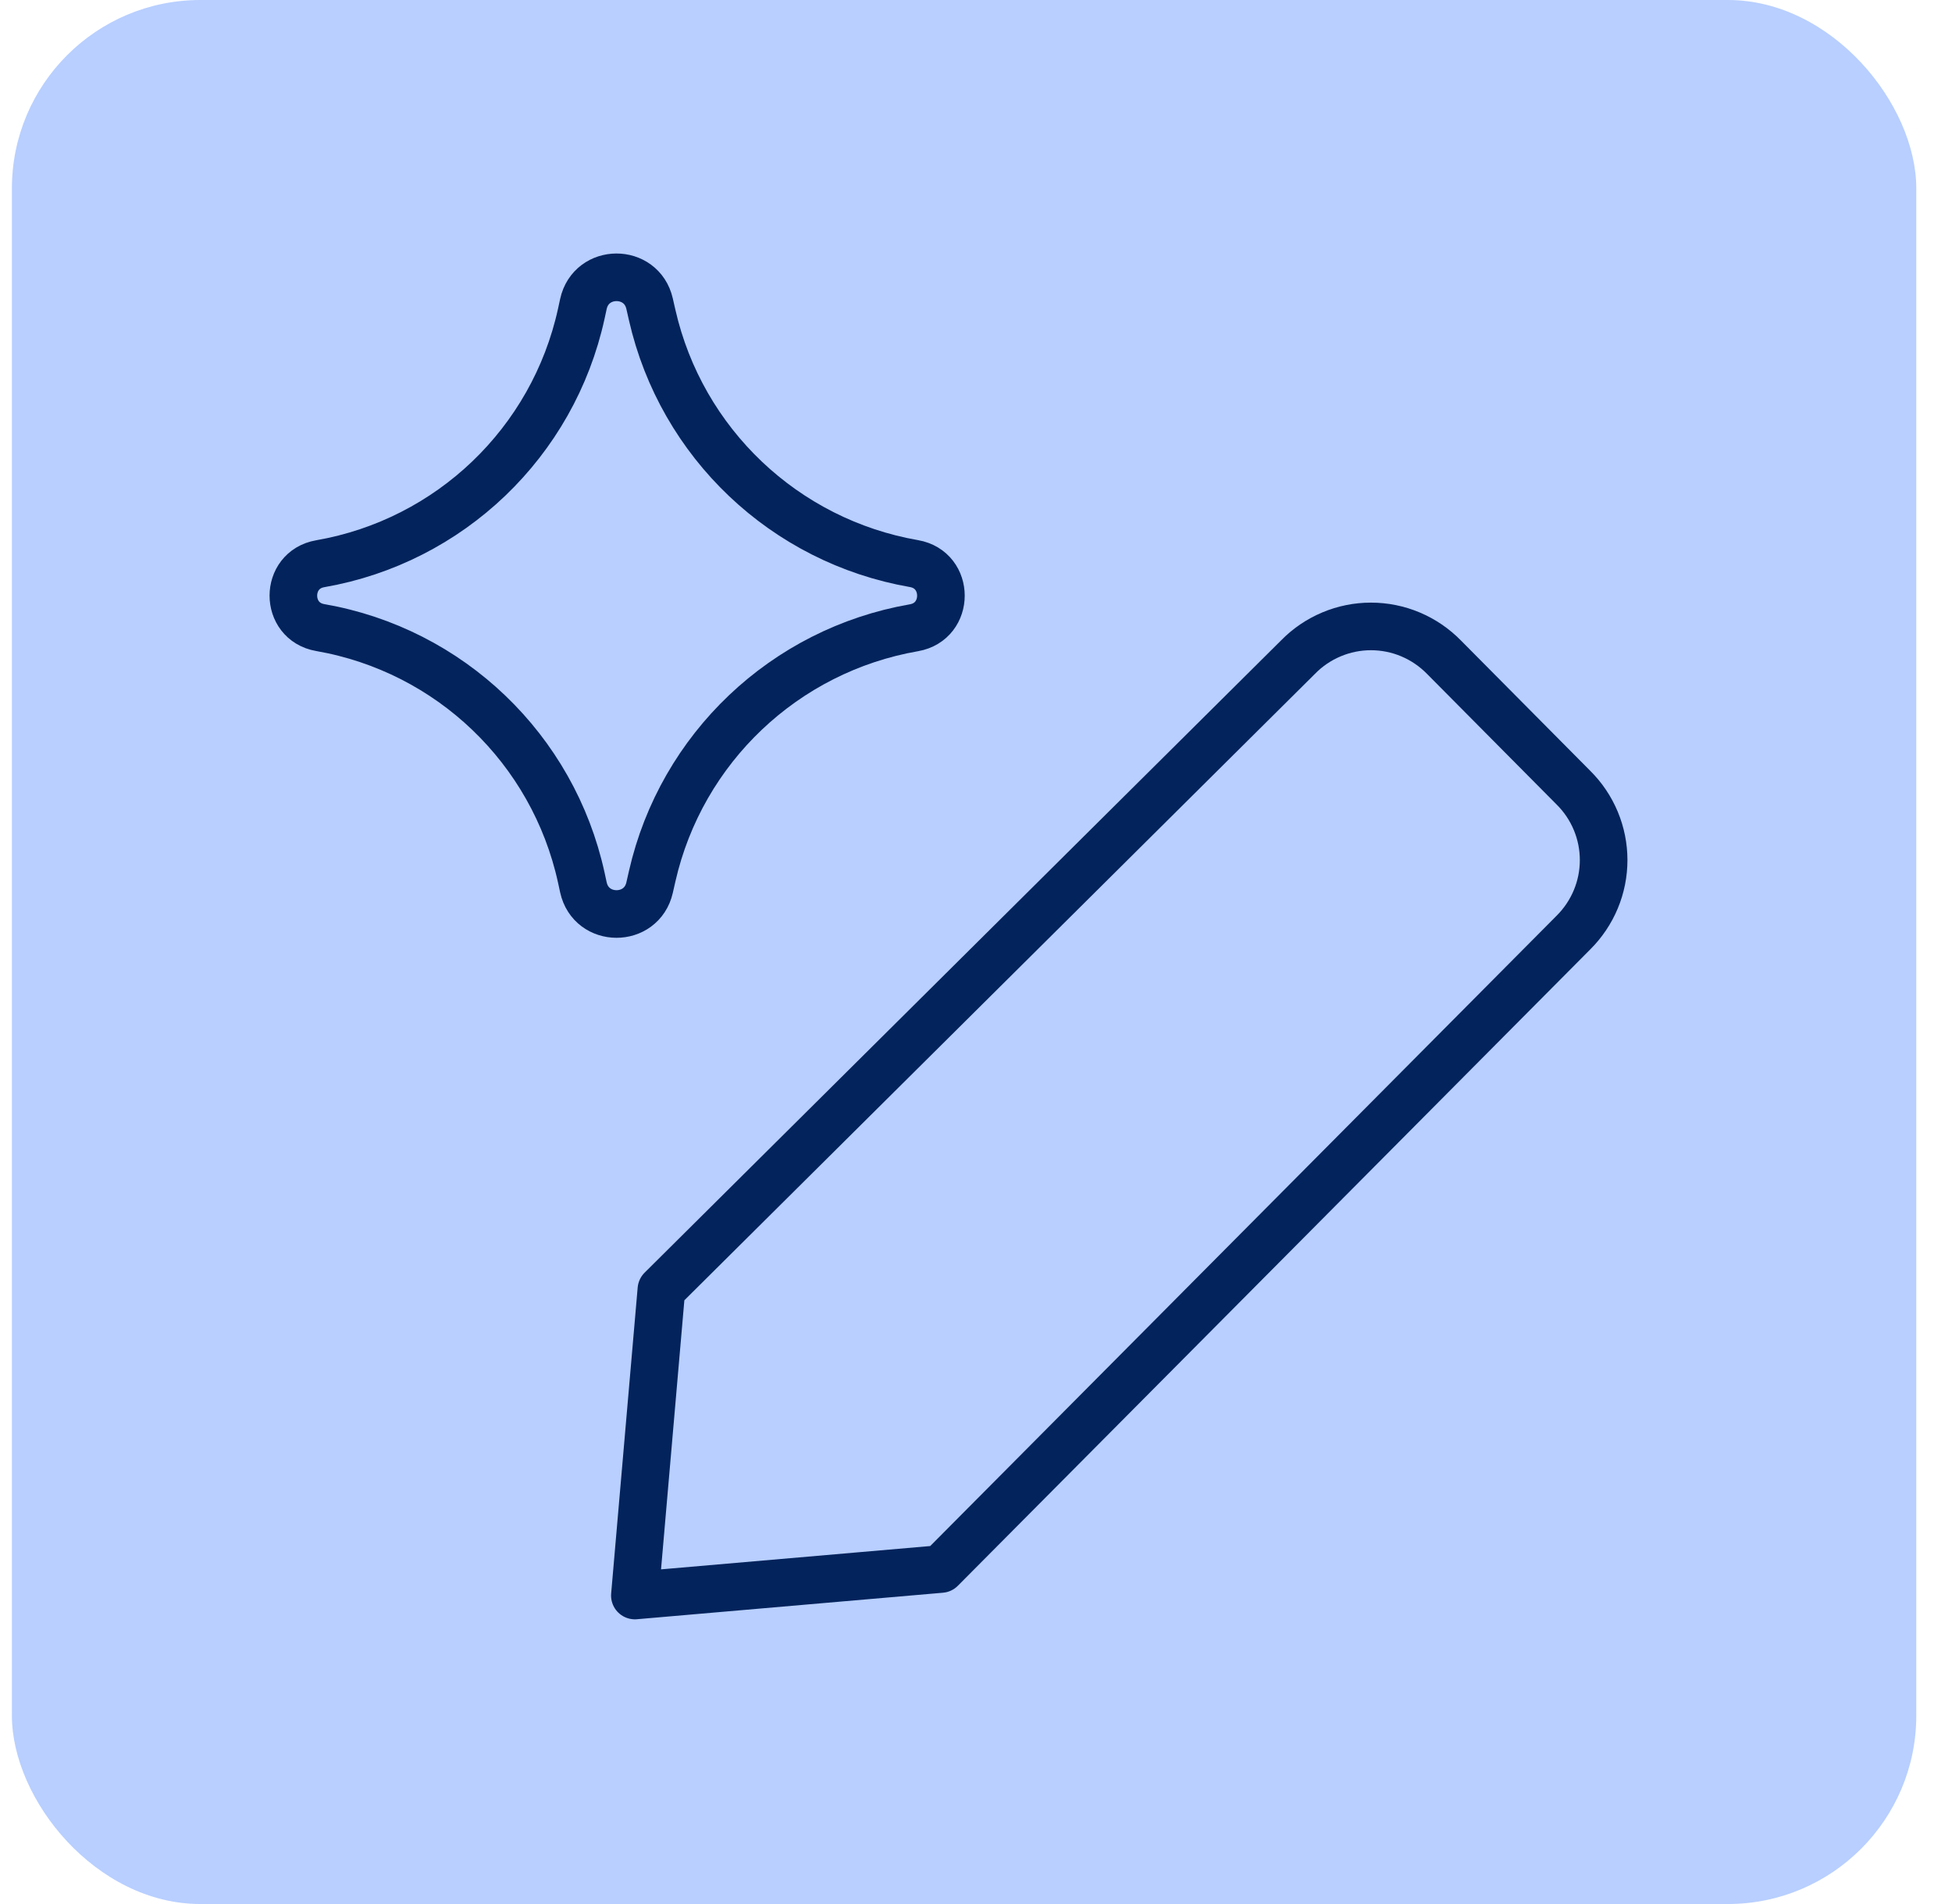
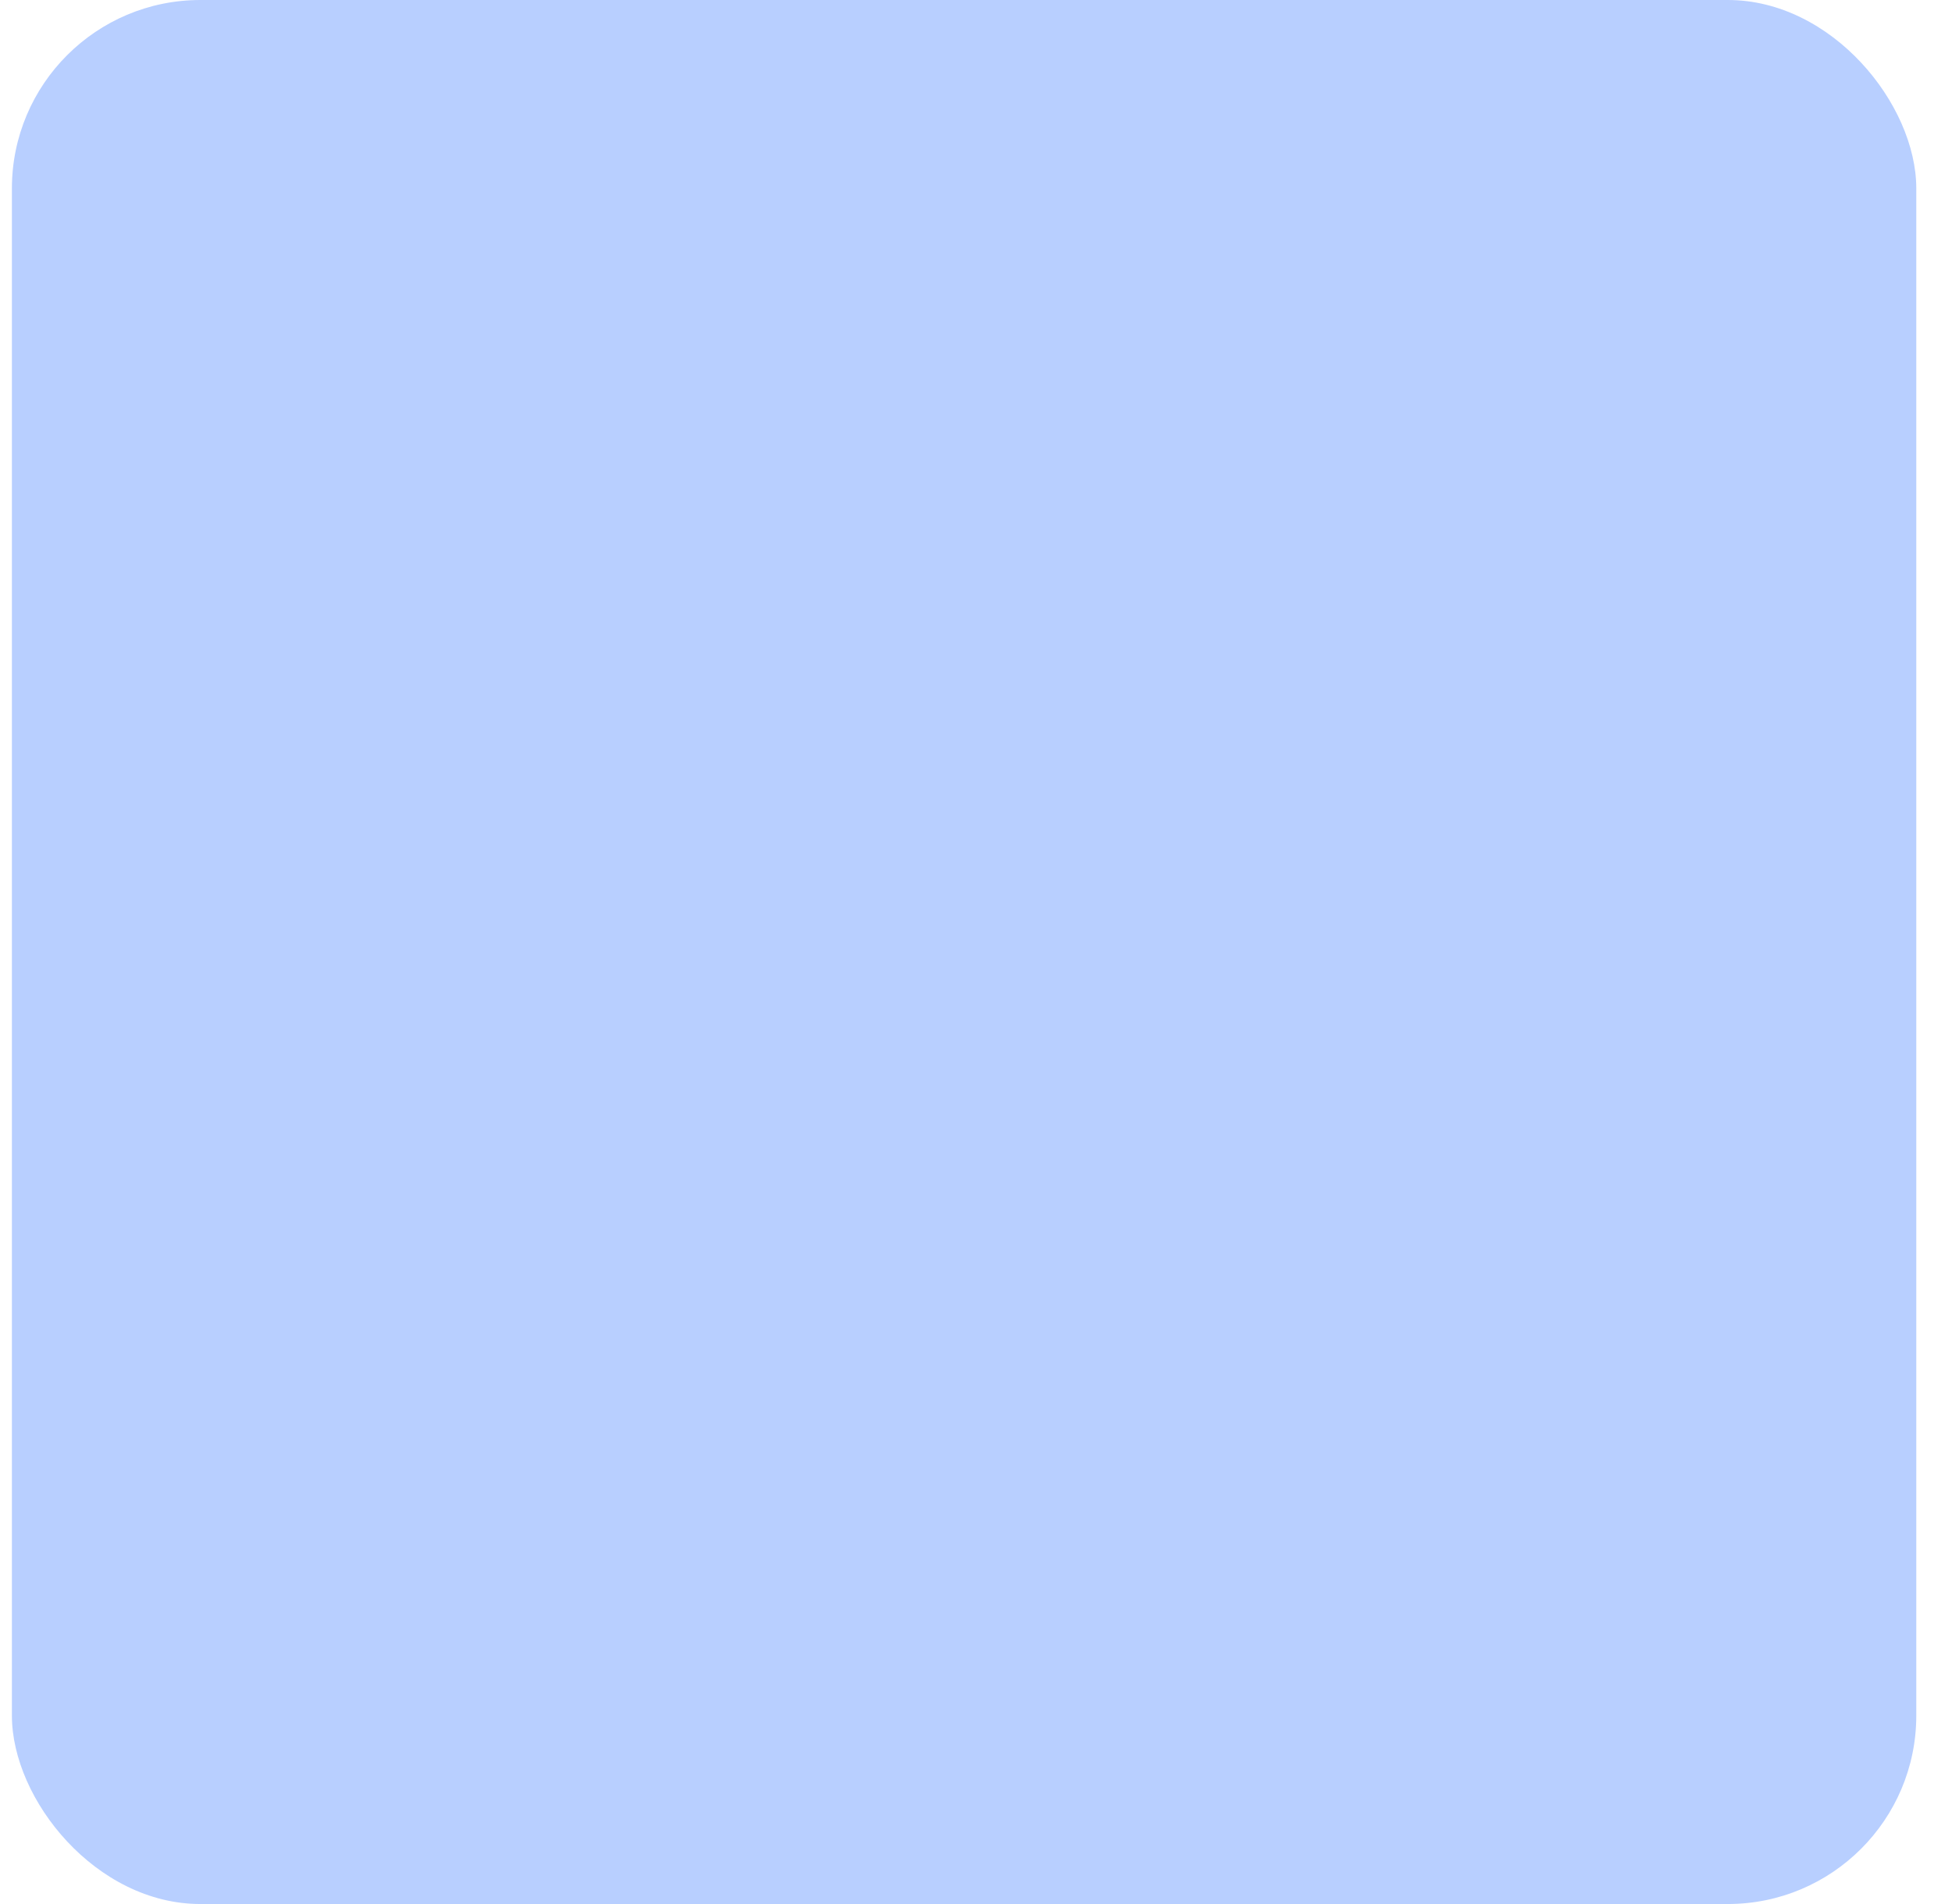
<svg xmlns="http://www.w3.org/2000/svg" width="41" height="40" viewBox="0 0 41 40" fill="none">
  <rect x="0.25" width="40" height="40" rx="3.959" fill="#B8CFFF" />
  <g clip-path="url(#clip0_285_2559)">
-     <path d="M19.764 32.962L13.335 33.519L13.892 27.091L27.264 13.805C27.463 13.601 27.701 13.439 27.965 13.328C28.228 13.217 28.51 13.16 28.796 13.16C29.081 13.16 29.364 13.217 29.627 13.328C29.89 13.439 30.128 13.601 30.328 13.805L33.049 16.548C33.25 16.747 33.409 16.984 33.518 17.245C33.627 17.506 33.683 17.786 33.683 18.069C33.683 18.352 33.627 18.632 33.518 18.893C33.409 19.154 33.25 19.391 33.049 19.591L19.764 32.962Z" stroke="#03235C" stroke-linecap="round" stroke-linejoin="round" />
-     <path d="M6.726 13.184C5.974 13.053 5.974 11.974 6.726 11.843C9.45 11.369 11.617 9.294 12.209 6.593L12.254 6.386C12.417 5.642 13.475 5.638 13.644 6.38L13.699 6.621C14.312 9.309 16.48 11.367 19.197 11.84C19.952 11.971 19.952 13.056 19.197 13.188C16.48 13.66 14.312 15.718 13.699 18.406L13.644 18.648C13.475 19.389 12.417 19.385 12.254 18.642L12.209 18.434C11.617 15.733 9.45 13.658 6.726 13.184Z" stroke="#03235C" stroke-linecap="round" stroke-linejoin="round" />
-   </g>
+     </g>
  <defs>
    <clipPath id="clip0_285_2559">
      <rect width="30" height="30" fill="white" transform="translate(4.923 4.673)" />
    </clipPath>
  </defs>
</svg>